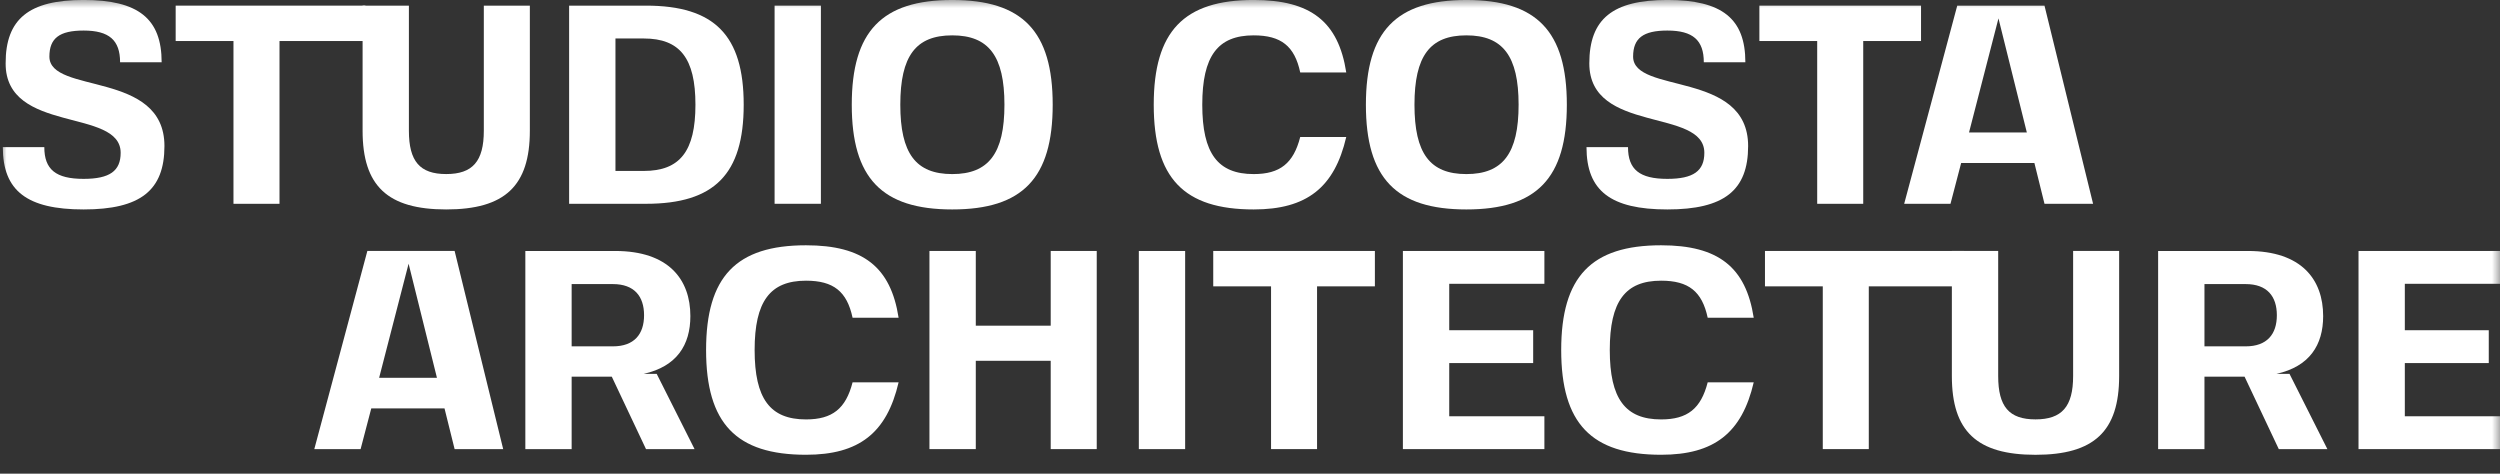
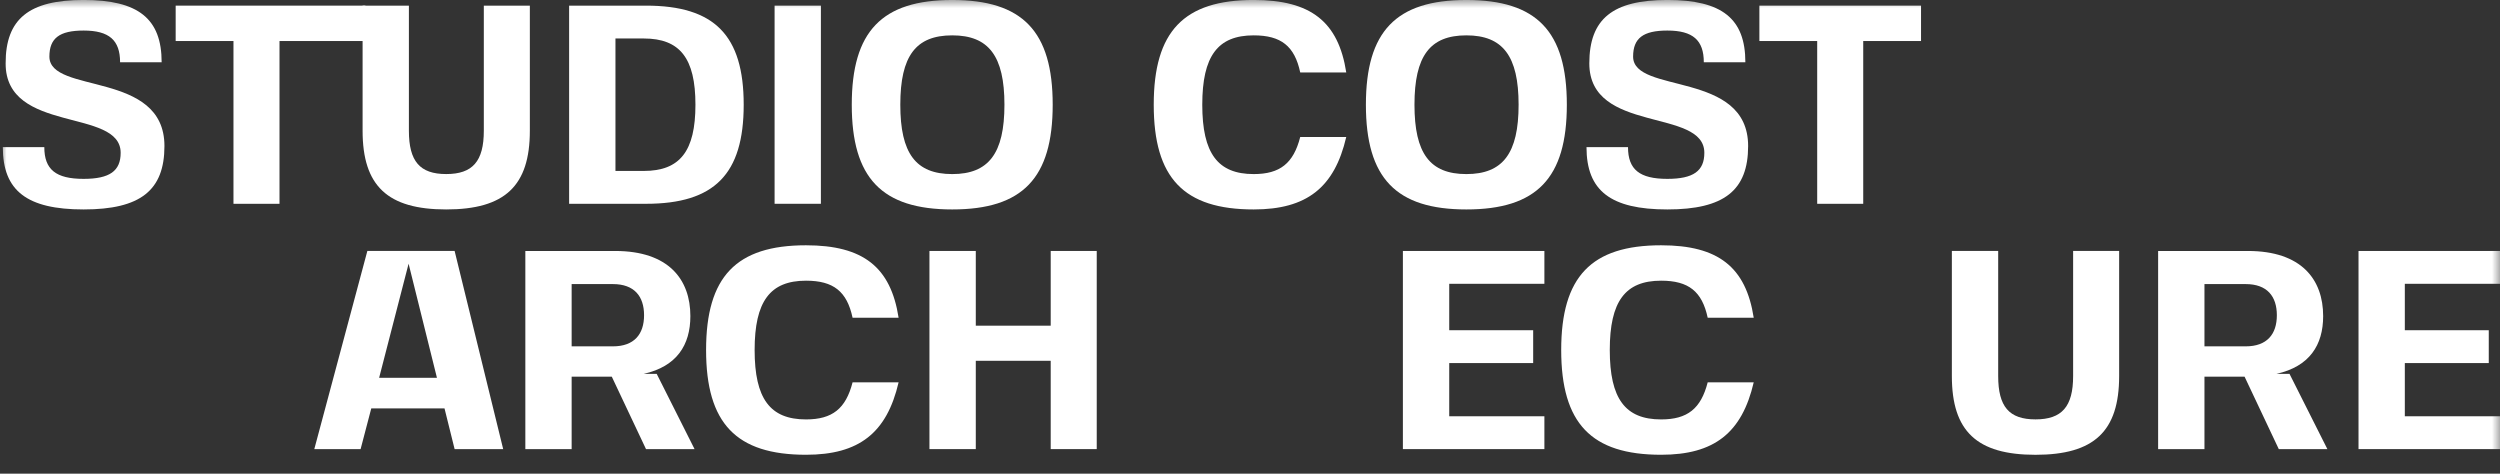
<svg xmlns="http://www.w3.org/2000/svg" xmlns:xlink="http://www.w3.org/1999/xlink" height="47.071" width="248.454">
  <rect width="100%" height="100%" fill="#333333" stroke="none" />
  <defs>
    <path id="path-1" opacity="1" fill-rule="evenodd" d="M0.279 0L16.343 0L16.343 20.815L0.279 20.815L0.279 0Z" />
    <mask id="mask-2" maskUnits="userSpaceOnUse" maskContentUnits="userSpaceOnUse">
      <rect opacity="1" x="0" y="0" width="248.454" height="47.071" fill="Black" />
      <use xlink:href="#path-1" fill="White" />
    </mask>
    <path id="path-7" opacity="1" fill-rule="evenodd" d="M4.263256414560601e-14 47.071L248.454 47.071L248.454 0L4.263256414560601e-14 0L4.263256414560601e-14 47.071Z" />
    <mask id="mask-8" maskUnits="userSpaceOnUse" maskContentUnits="userSpaceOnUse">
      <rect opacity="1" x="0" y="0" width="248.454" height="47.071" fill="Black" />
      <use xlink:href="#path-7" fill="White" />
    </mask>
  </defs>
  <g opacity="1">
    <g opacity="1">
      <g opacity="1" />
      <g mask="url(#mask-2)">
        <g opacity="1">
          <path fill="rgb(255,255,255)" fill-opacity="1" opacity="1" fill-rule="evenodd" d="M16.343 14.514C16.343 18.929 13.945 20.815 8.309 20.815C2.677 20.815 0.279 18.96 0.279 14.624L4.404 14.624C4.404 16.848 5.549 17.776 8.309 17.776C10.904 17.776 11.991 16.989 11.991 15.188C11.991 10.688 0.557 13.333 0.557 6.298C0.557 1.883 2.873 -0.003 8.309 -0.003C13.748 -0.003 16.065 1.855 16.065 6.188L11.934 6.188C11.934 3.993 10.848 3.036 8.309 3.036C5.911 3.036 4.909 3.795 4.909 5.624C4.909 9.394 16.343 6.975 16.343 14.514" />
        </g>
      </g>
    </g>
    <g opacity="1">
-       <path fill="rgb(255,255,255)" fill-opacity="1" opacity="1" fill-rule="evenodd" d="M36.313 4.077L27.777 4.077L27.777 20.254L23.203 20.254L23.203 4.077L17.458 4.077L17.458 0.56L36.313 0.56L36.313 4.077Z" />
+       <path fill="rgb(255,255,255)" fill-opacity="1" opacity="1" fill-rule="evenodd" d="M36.313 4.077L27.777 4.077L27.777 20.254L23.203 20.254L23.203 4.077L17.458 4.077L17.458 0.56L36.313 0.56L36.313 4.077" />
    </g>
    <g opacity="1">
      <path fill="rgb(255,255,255)" fill-opacity="1" opacity="1" fill-rule="evenodd" d="M36.035 0.561L40.637 0.561L40.637 12.993C40.637 16.032 41.723 17.298 44.346 17.298C46.968 17.298 48.083 16.032 48.083 12.993L48.083 0.561L52.657 0.561L52.657 12.993C52.657 18.479 50.175 20.815 44.346 20.815C38.517 20.815 36.035 18.479 36.035 12.993L36.035 0.561Z" />
    </g>
    <g opacity="1">
      <path fill="rgb(255,255,255)" fill-opacity="1" opacity="1" fill-rule="evenodd" d="M56.56 20.253L64.203 20.253C71.009 20.253 73.91 17.3 73.91 10.407C73.91 3.513 71.009 0.56 64.203 0.56L56.56 0.56L56.56 20.253ZM61.165 16.988L61.165 3.825L63.981 3.825C67.578 3.825 69.114 5.793 69.114 10.407C69.114 15.02 67.578 16.988 63.981 16.988L61.165 16.988Z" />
    </g>
    <g opacity="1" />
    <g mask="url(#mask-8)">
      <g opacity="1">
        <path fill="rgb(255,255,255)" fill-opacity="1" opacity="1" fill-rule="evenodd" d="M76.98 20.252L81.582 20.252L81.582 0.561L76.98 0.561L76.98 20.252Z" />
      </g>
      <g opacity="1">
        <path fill="rgb(255,255,255)" fill-opacity="1" opacity="1" fill-rule="evenodd" d="M94.635 20.815C101.635 20.815 104.619 17.694 104.619 10.407C104.619 3.12 101.635 -0.001 94.635 -0.001C87.635 -0.001 84.65 3.12 84.65 10.407C84.65 17.694 87.635 20.815 94.635 20.815ZM94.635 17.3C91.007 17.3 89.474 15.244 89.474 10.407C89.474 5.567 91.007 3.514 94.635 3.514C98.257 3.514 99.823 5.567 99.823 10.407C99.823 15.244 98.257 17.3 94.635 17.3Z" />
      </g>
      <g opacity="1">
        <path fill="rgb(255,255,255)" fill-opacity="1" opacity="1" fill-rule="evenodd" d="M133.793 13.613C132.622 18.648 129.859 20.815 124.594 20.815C117.645 20.815 114.66 17.691 114.66 10.407C114.66 3.12 117.645 -0.003 124.594 -0.003C130.28 -0.003 133.013 2.166 133.793 7.199L129.219 7.199C128.66 4.584 127.321 3.514 124.594 3.514C121.02 3.514 119.484 5.567 119.484 10.407C119.484 15.244 121.02 17.3 124.594 17.3C127.211 17.3 128.551 16.23 129.219 13.613L133.793 13.613Z" />
      </g>
      <g opacity="1">
        <path fill="rgb(255,255,255)" fill-opacity="1" opacity="1" fill-rule="evenodd" d="M145.73 20.815C152.732 20.815 155.715 17.694 155.715 10.407C155.715 3.12 152.732 -0.001 145.73 -0.001C138.73 -0.001 135.745 3.12 135.745 10.407C135.745 17.694 138.73 20.815 145.73 20.815ZM145.73 17.3C142.105 17.3 140.572 15.244 140.572 10.407C140.572 5.567 142.105 3.514 145.73 3.514C149.352 3.514 150.921 5.567 150.921 10.407C150.921 15.244 149.352 17.3 145.73 17.3Z" />
      </g>
      <g opacity="1">
        <path fill="rgb(255,255,255)" fill-opacity="1" opacity="1" fill-rule="evenodd" d="M173.732 14.514C173.732 18.929 171.337 20.815 165.704 20.815C160.069 20.815 157.669 18.96 157.669 14.624L161.794 14.624C161.794 16.848 162.944 17.776 165.704 17.776C168.294 17.776 169.38 16.989 169.38 15.188C169.38 10.688 157.949 13.333 157.949 6.298C157.949 1.883 160.266 -0.003 165.704 -0.003C171.141 -0.003 173.457 1.855 173.457 6.188L169.327 6.188C169.327 3.993 168.24 3.036 165.704 3.036C163.301 3.036 162.301 3.795 162.301 5.624C162.301 9.394 173.732 6.975 173.732 14.514" />
      </g>
      <g opacity="1">
        <path fill="rgb(255,255,255)" fill-opacity="1" opacity="1" fill-rule="evenodd" d="M190.915 4.077L185.17 4.077L185.17 20.254L180.596 20.254L180.596 4.077L174.851 4.077L174.851 0.56L190.915 0.56L190.915 4.077Z" />
      </g>
      <g opacity="1">
-         <path fill="rgb(255,255,255)" fill-opacity="1" opacity="1" fill-rule="evenodd" d="M194.902 16.202L202.183 16.202L203.185 20.252L208.014 20.252L203.185 0.561L194.514 0.561L189.241 20.252L193.843 20.252L194.902 16.202ZM201.43 13.163L195.685 13.163L198.611 1.827L201.43 13.163Z" />
-       </g>
+         </g>
      <g opacity="1">
        <path fill="rgb(255,255,255)" fill-opacity="1" opacity="1" fill-rule="evenodd" d="M36.898 40.585L44.176 40.585L45.181 44.635L50.008 44.635L45.181 24.941L36.508 24.941L31.235 44.635L35.837 44.635L36.898 40.585ZM43.424 37.544L37.679 37.544L40.607 26.207L43.424 37.544Z" />
      </g>
      <g opacity="1">
        <path fill="rgb(255,255,255)" fill-opacity="1" opacity="1" fill-rule="evenodd" d="M56.811 37.431L60.799 37.431L64.202 44.636L69.028 44.636L65.263 37.153L63.98 37.153C67.243 36.417 68.61 34.308 68.61 31.413C68.61 27.782 66.462 24.942 61.135 24.942L52.209 24.942L52.209 44.636L56.811 44.636L56.811 37.431ZM60.911 34.421L56.811 34.421L56.811 28.233L60.911 28.233C63.031 28.233 64.008 29.442 64.008 31.328C64.008 33.211 63.031 34.421 60.911 34.421Z" />
      </g>
      <g opacity="1">
        <path fill="rgb(255,255,255)" fill-opacity="1" opacity="1" fill-rule="evenodd" d="M89.305 37.994C88.134 43.029 85.371 45.195 80.101 45.195C73.157 45.195 70.172 42.074 70.172 34.785C70.172 27.501 73.157 24.377 80.101 24.377C85.789 24.377 88.524 26.544 89.305 31.579L84.731 31.579C84.172 28.962 82.833 27.895 80.101 27.895C76.532 27.895 74.996 29.948 74.996 34.785C74.996 39.625 76.532 41.683 80.101 41.683C82.723 41.683 84.06 40.613 84.731 37.994L89.305 37.994Z" />
      </g>
      <g opacity="1">
        <path fill="rgb(255,255,255)" fill-opacity="1" opacity="1" fill-rule="evenodd" d="M108.995 24.941L108.995 44.633L104.421 44.633L104.421 35.856L96.975 35.856L96.975 44.633L92.37 44.633L92.37 24.941L96.975 24.941L96.975 32.367L104.421 32.367L104.421 24.941L108.995 24.941Z" />
      </g>
      <g opacity="1">
-         <path fill="rgb(255,255,255)" fill-opacity="1" opacity="1" fill-rule="evenodd" d="M113.179 44.634L117.781 44.634L117.781 24.943L113.179 24.943L113.179 44.634Z" />
-       </g>
+         </g>
      <g opacity="1">
-         <path fill="rgb(255,255,255)" fill-opacity="1" opacity="1" fill-rule="evenodd" d="M136.638 28.458L130.891 28.458L130.891 44.632L126.319 44.632L126.319 28.458L120.574 28.458L120.574 24.941L136.638 24.941L136.638 28.458Z" />
-       </g>
+         </g>
      <g opacity="1">
        <path fill="rgb(255,255,255)" fill-opacity="1" opacity="1" fill-rule="evenodd" d="M144.027 28.204L144.027 32.818L152.369 32.818L152.369 36.083L144.027 36.083L144.027 41.37L153.484 41.37L153.484 44.633L139.422 44.633L139.422 24.942L153.484 24.942L153.484 28.204L144.027 28.204Z" />
      </g>
      <g opacity="1">
        <path fill="rgb(255,255,255)" fill-opacity="1" opacity="1" fill-rule="evenodd" d="M174.288 37.994C173.117 43.029 170.354 45.195 165.086 45.195C158.14 45.195 155.155 42.074 155.155 34.785C155.155 27.501 158.14 24.377 165.086 24.377C170.773 24.377 173.507 26.544 174.288 31.579L169.714 31.579C169.155 28.962 167.816 27.895 165.086 27.895C161.515 27.895 159.982 29.948 159.982 34.785C159.982 39.625 161.515 41.683 165.086 41.683C167.706 41.683 169.043 40.613 169.714 37.994L174.288 37.994Z" />
      </g>
      <g opacity="1">
-         <path fill="rgb(255,255,255)" fill-opacity="1" opacity="1" fill-rule="evenodd" d="M195.19 28.458L185.723 28.458L185.723 44.632L181.151 44.632L181.151 28.458L175.406 28.458L175.406 24.941L195.19 24.941L195.19 28.458Z" />
-       </g>
+         </g>
      <g opacity="1">
        <path fill="rgb(255,255,255)" fill-opacity="1" opacity="1" fill-rule="evenodd" d="M193.979 24.941L198.583 24.941L198.583 37.377C198.583 40.413 199.667 41.679 202.29 41.679C204.912 41.679 206.03 40.413 206.03 37.377L206.03 24.941L210.604 24.941L210.604 37.377C210.604 42.86 208.119 45.199 202.29 45.199C196.466 45.199 193.979 42.86 193.979 37.377L193.979 24.941Z" />
      </g>
      <g opacity="1">
        <path fill="rgb(255,255,255)" fill-opacity="1" opacity="1" fill-rule="evenodd" d="M219.083 37.431L223.068 37.431L226.471 44.636L231.3 44.636L227.534 37.153L226.249 37.153C229.514 36.417 230.879 34.308 230.879 31.413C230.879 27.782 228.731 24.942 223.402 24.942L214.478 24.942L214.478 44.636L219.083 44.636L219.083 37.431ZM223.18 34.421L219.083 34.421L219.083 28.233L223.18 28.233C225.302 28.233 226.277 29.442 226.277 31.328C226.277 33.211 225.302 34.421 223.18 34.421Z" />
      </g>
      <g opacity="1">
        <path fill="rgb(255,255,255)" fill-opacity="1" opacity="1" fill-rule="evenodd" d="M238.995 28.204L238.995 32.818L247.337 32.818L247.337 36.083L238.995 36.083L238.995 41.37L248.452 41.37L248.452 44.633L234.393 44.633L234.393 24.942L248.452 24.942L248.452 28.204L238.995 28.204Z" />
      </g>
    </g>
  </g>
</svg>